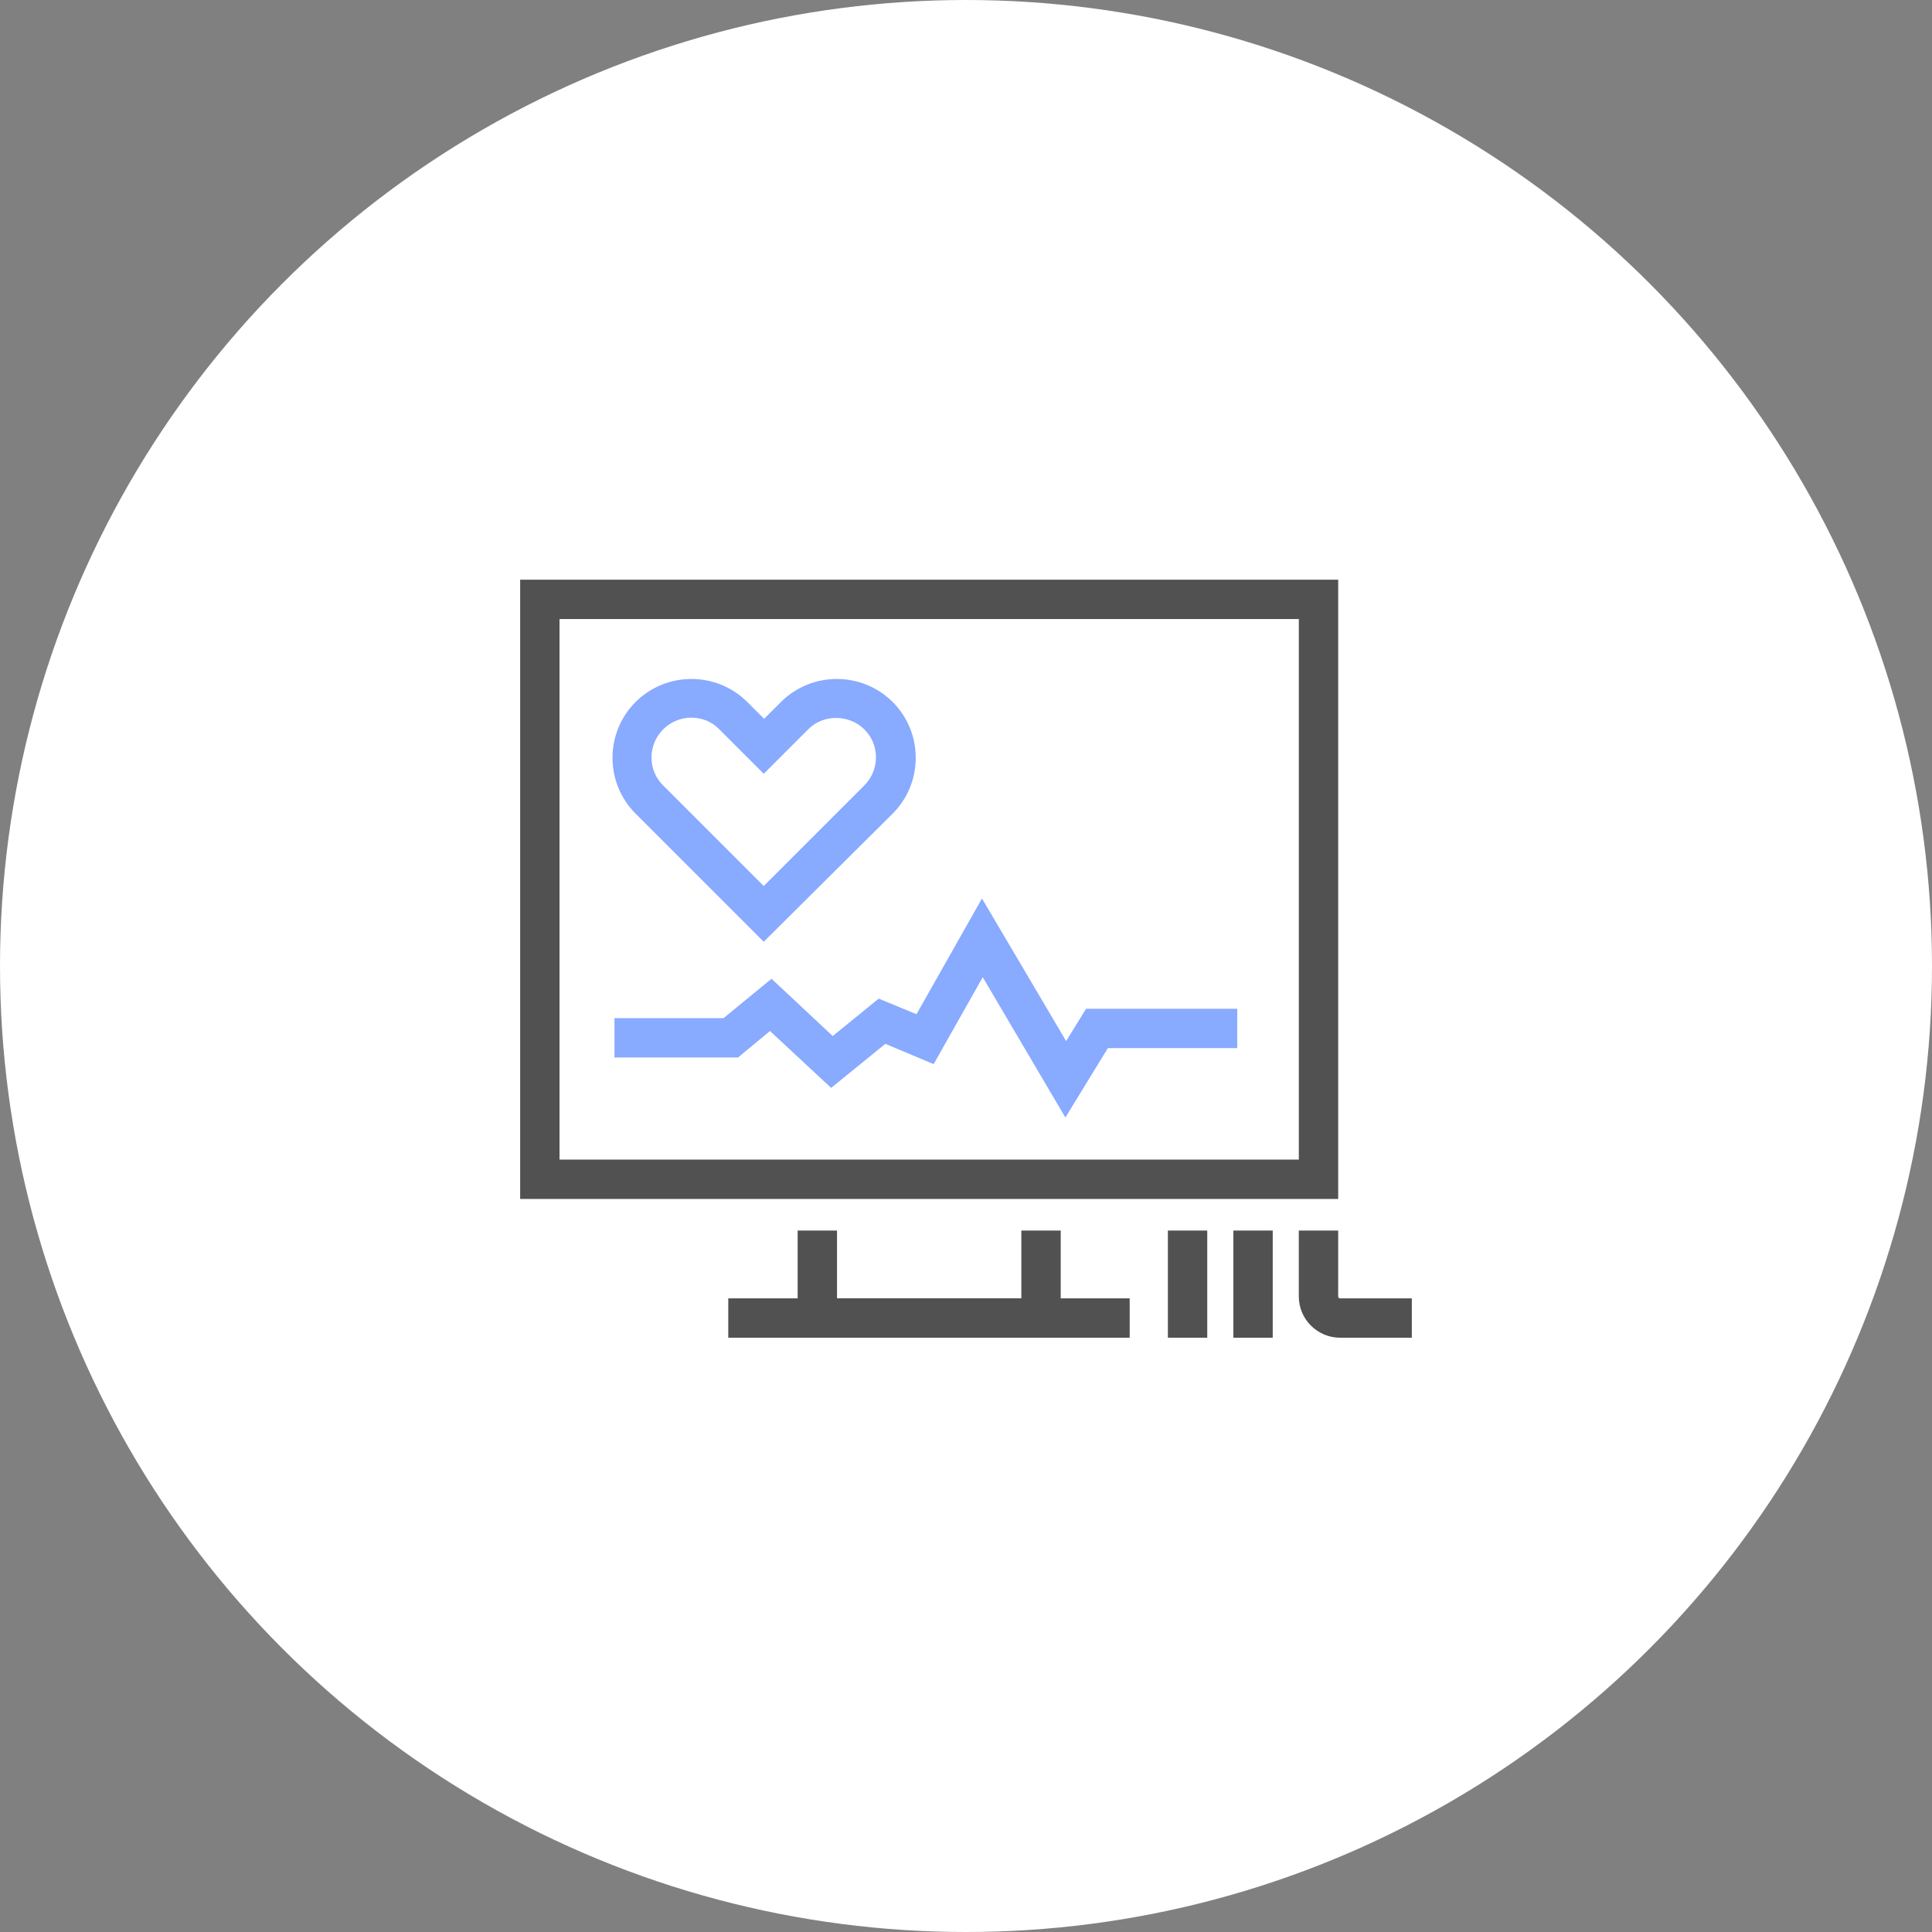
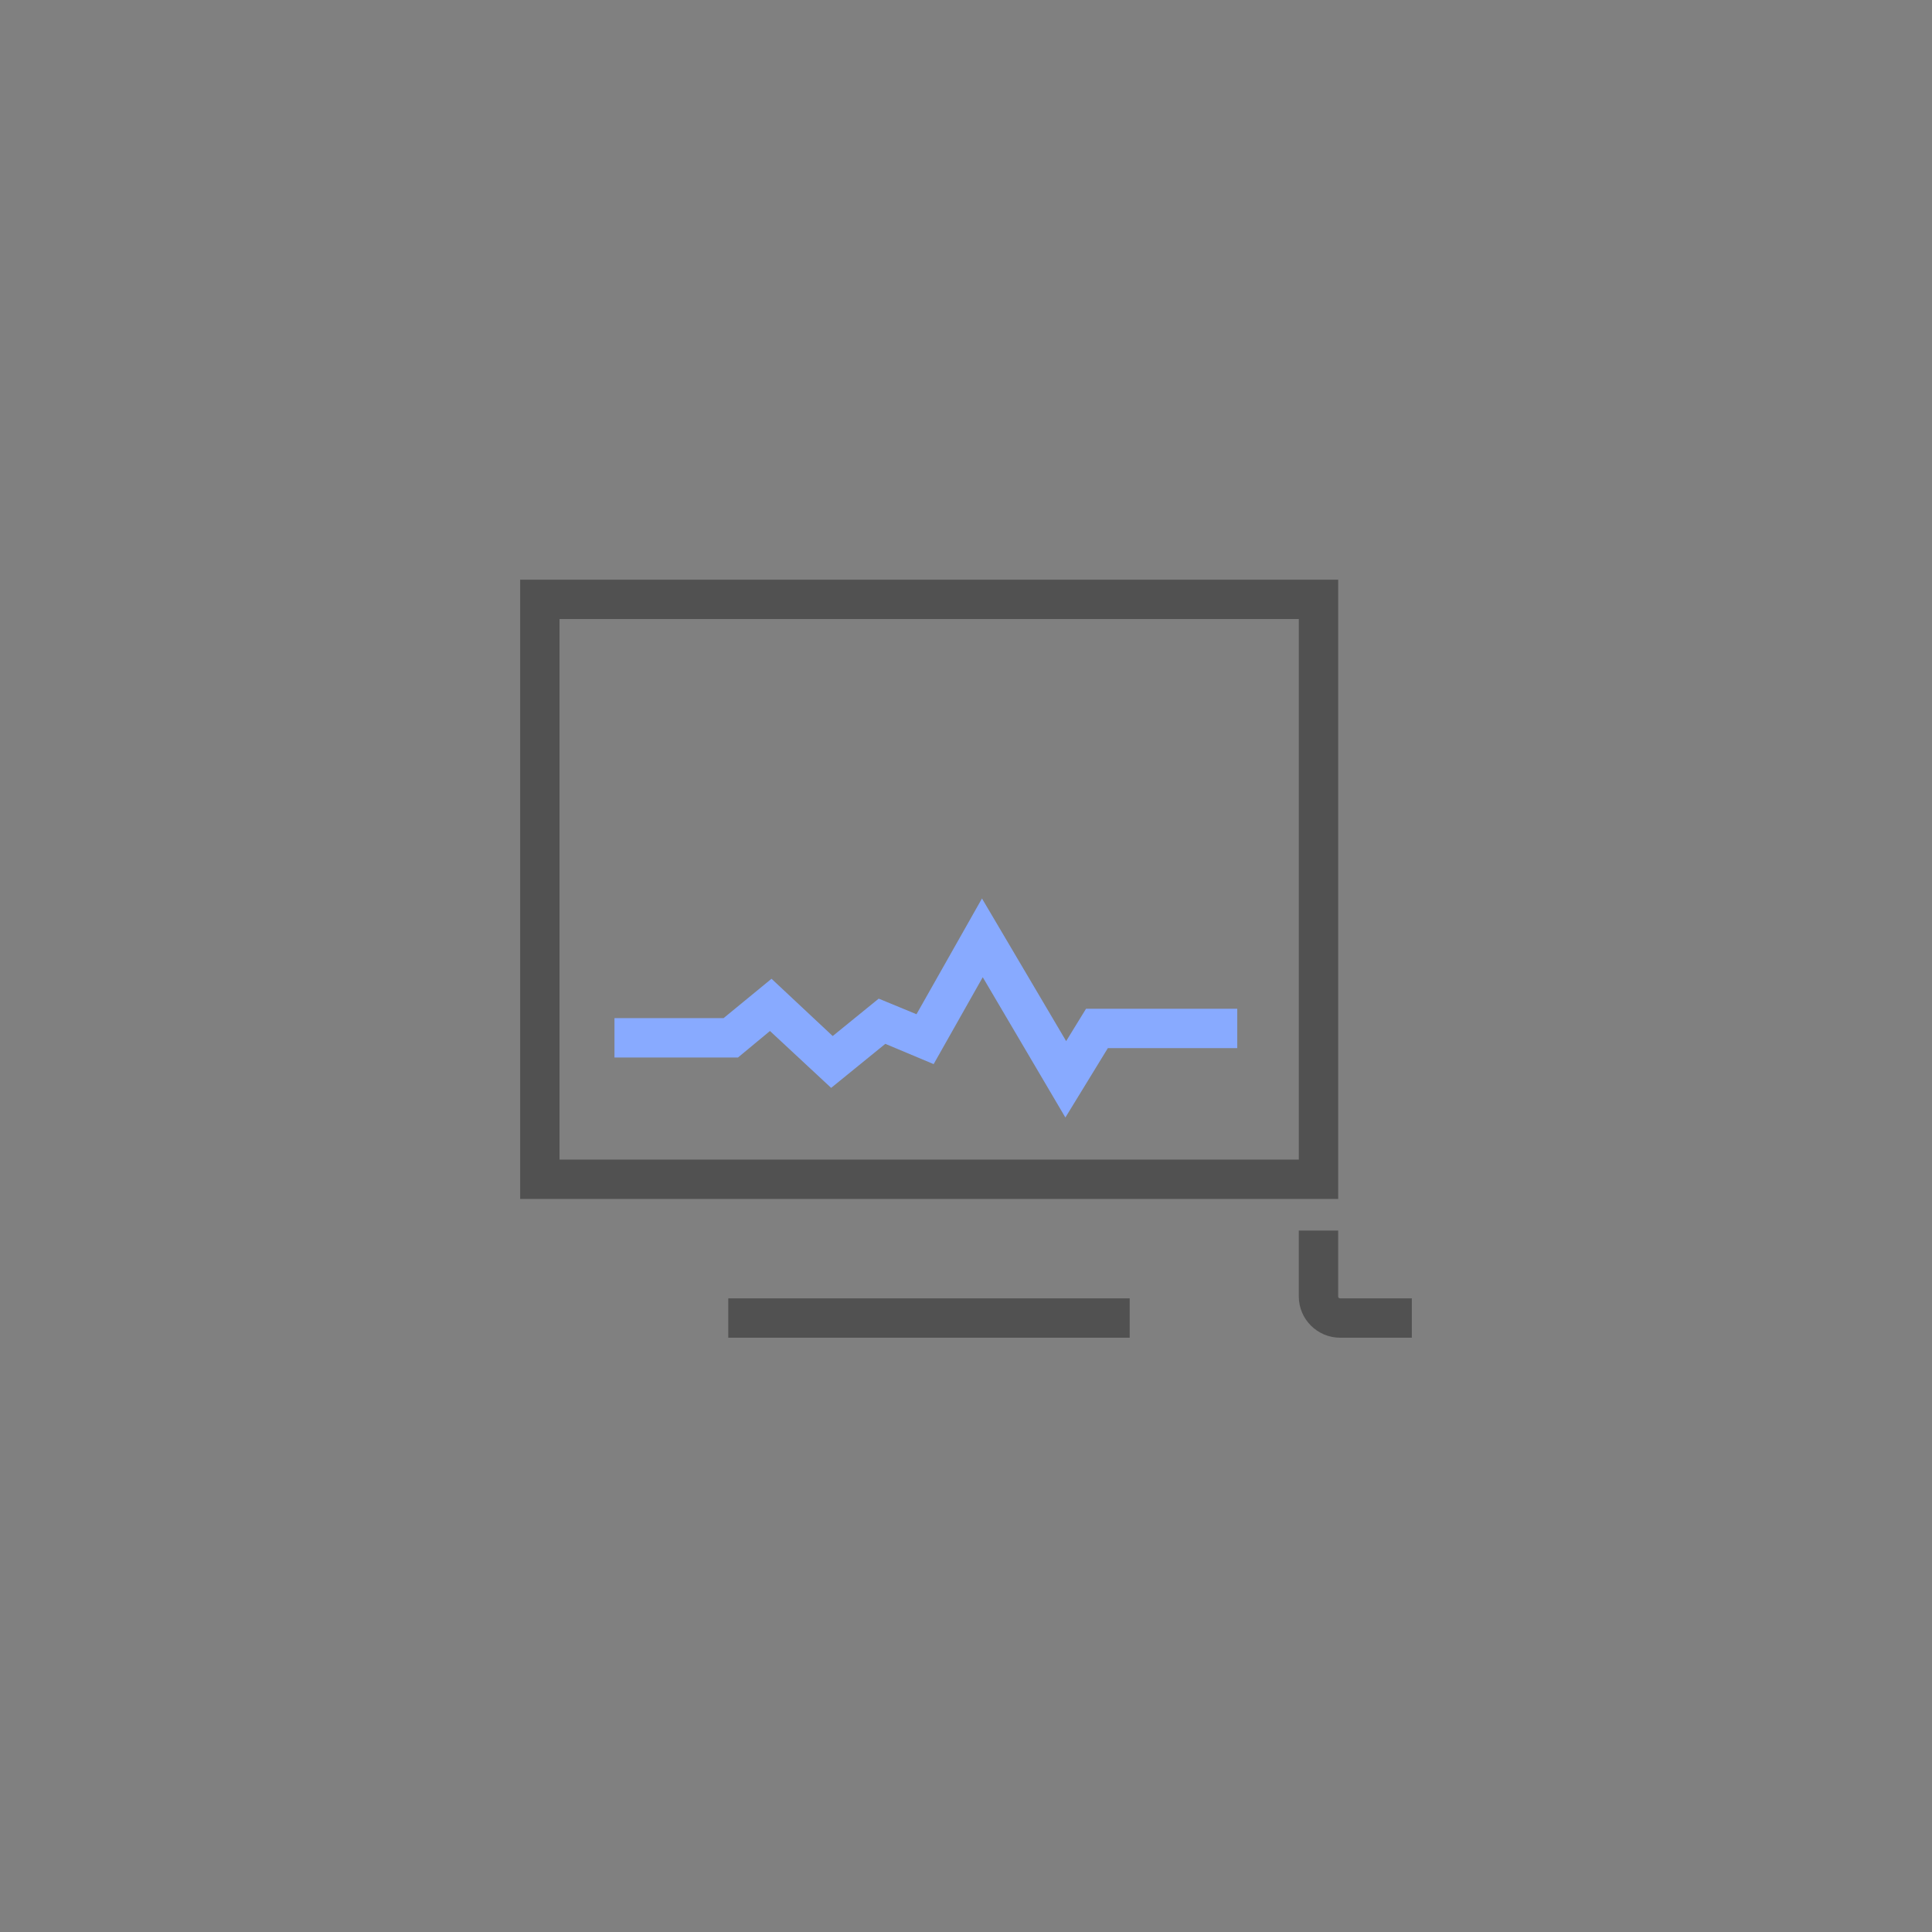
<svg xmlns="http://www.w3.org/2000/svg" width="130" height="130" viewBox="0 0 130 130" fill="none">
  <rect x="0" y="0" width="130" height="130" fill="#808080" stroke="none" />
-   <circle cx="65" cy="65" r="65" fill="white" />
  <path d="M90.044 80.675H35V39.006H90.044V80.675ZM37.649 78.026H87.395V41.654H37.649V78.026Z" fill="#515151" />
-   <path d="M71.373 90.012H53.672V82.801H56.321V87.364H68.724V82.801H71.373V90.012Z" fill="#515151" />
  <path d="M76.014 87.363H49.004V90.012H76.014V87.363Z" fill="#515151" />
-   <path d="M81.233 82.801H78.584V90.012H81.233V82.801Z" fill="#515151" />
-   <path d="M85.639 82.801H82.99V90.012H85.639V82.801Z" fill="#515151" />
  <path d="M94.999 90.012H90.174C88.653 90.012 87.394 88.78 87.394 87.233V82.801H90.043V87.233C90.043 87.311 90.096 87.364 90.174 87.364H94.999V90.012Z" fill="#515151" />
-   <path d="M51.39 63.368L42.762 54.741C41.766 53.744 41.215 52.407 41.215 50.991C41.215 49.575 41.766 48.237 42.762 47.241C44.834 45.169 48.217 45.169 50.288 47.241L51.416 48.368L52.544 47.241C54.615 45.169 57.998 45.169 60.07 47.241C61.066 48.237 61.617 49.575 61.617 50.991C61.617 52.407 61.066 53.744 60.07 54.741L51.39 63.368ZM46.512 48.29C45.804 48.29 45.122 48.578 44.624 49.076C43.575 50.125 43.575 51.83 44.624 52.852L51.39 59.618L58.155 52.852C59.204 51.804 59.204 50.099 58.155 49.076C57.133 48.054 55.376 48.054 54.379 49.076L51.39 52.066L48.4 49.076C47.902 48.552 47.22 48.29 46.512 48.29Z" fill="#88AAFF" />
  <path d="M71.687 75.194L66.127 65.754L62.823 71.602L59.571 70.238L55.926 73.201L51.809 69.373L49.659 71.156H41.346V68.507H48.688L51.914 65.859L56.031 69.713L59.126 67.196L61.669 68.245L66.075 60.456L71.739 70.054L73.076 67.878H83.251V70.526H74.545L71.687 75.194Z" fill="#88AAFF" />
</svg>